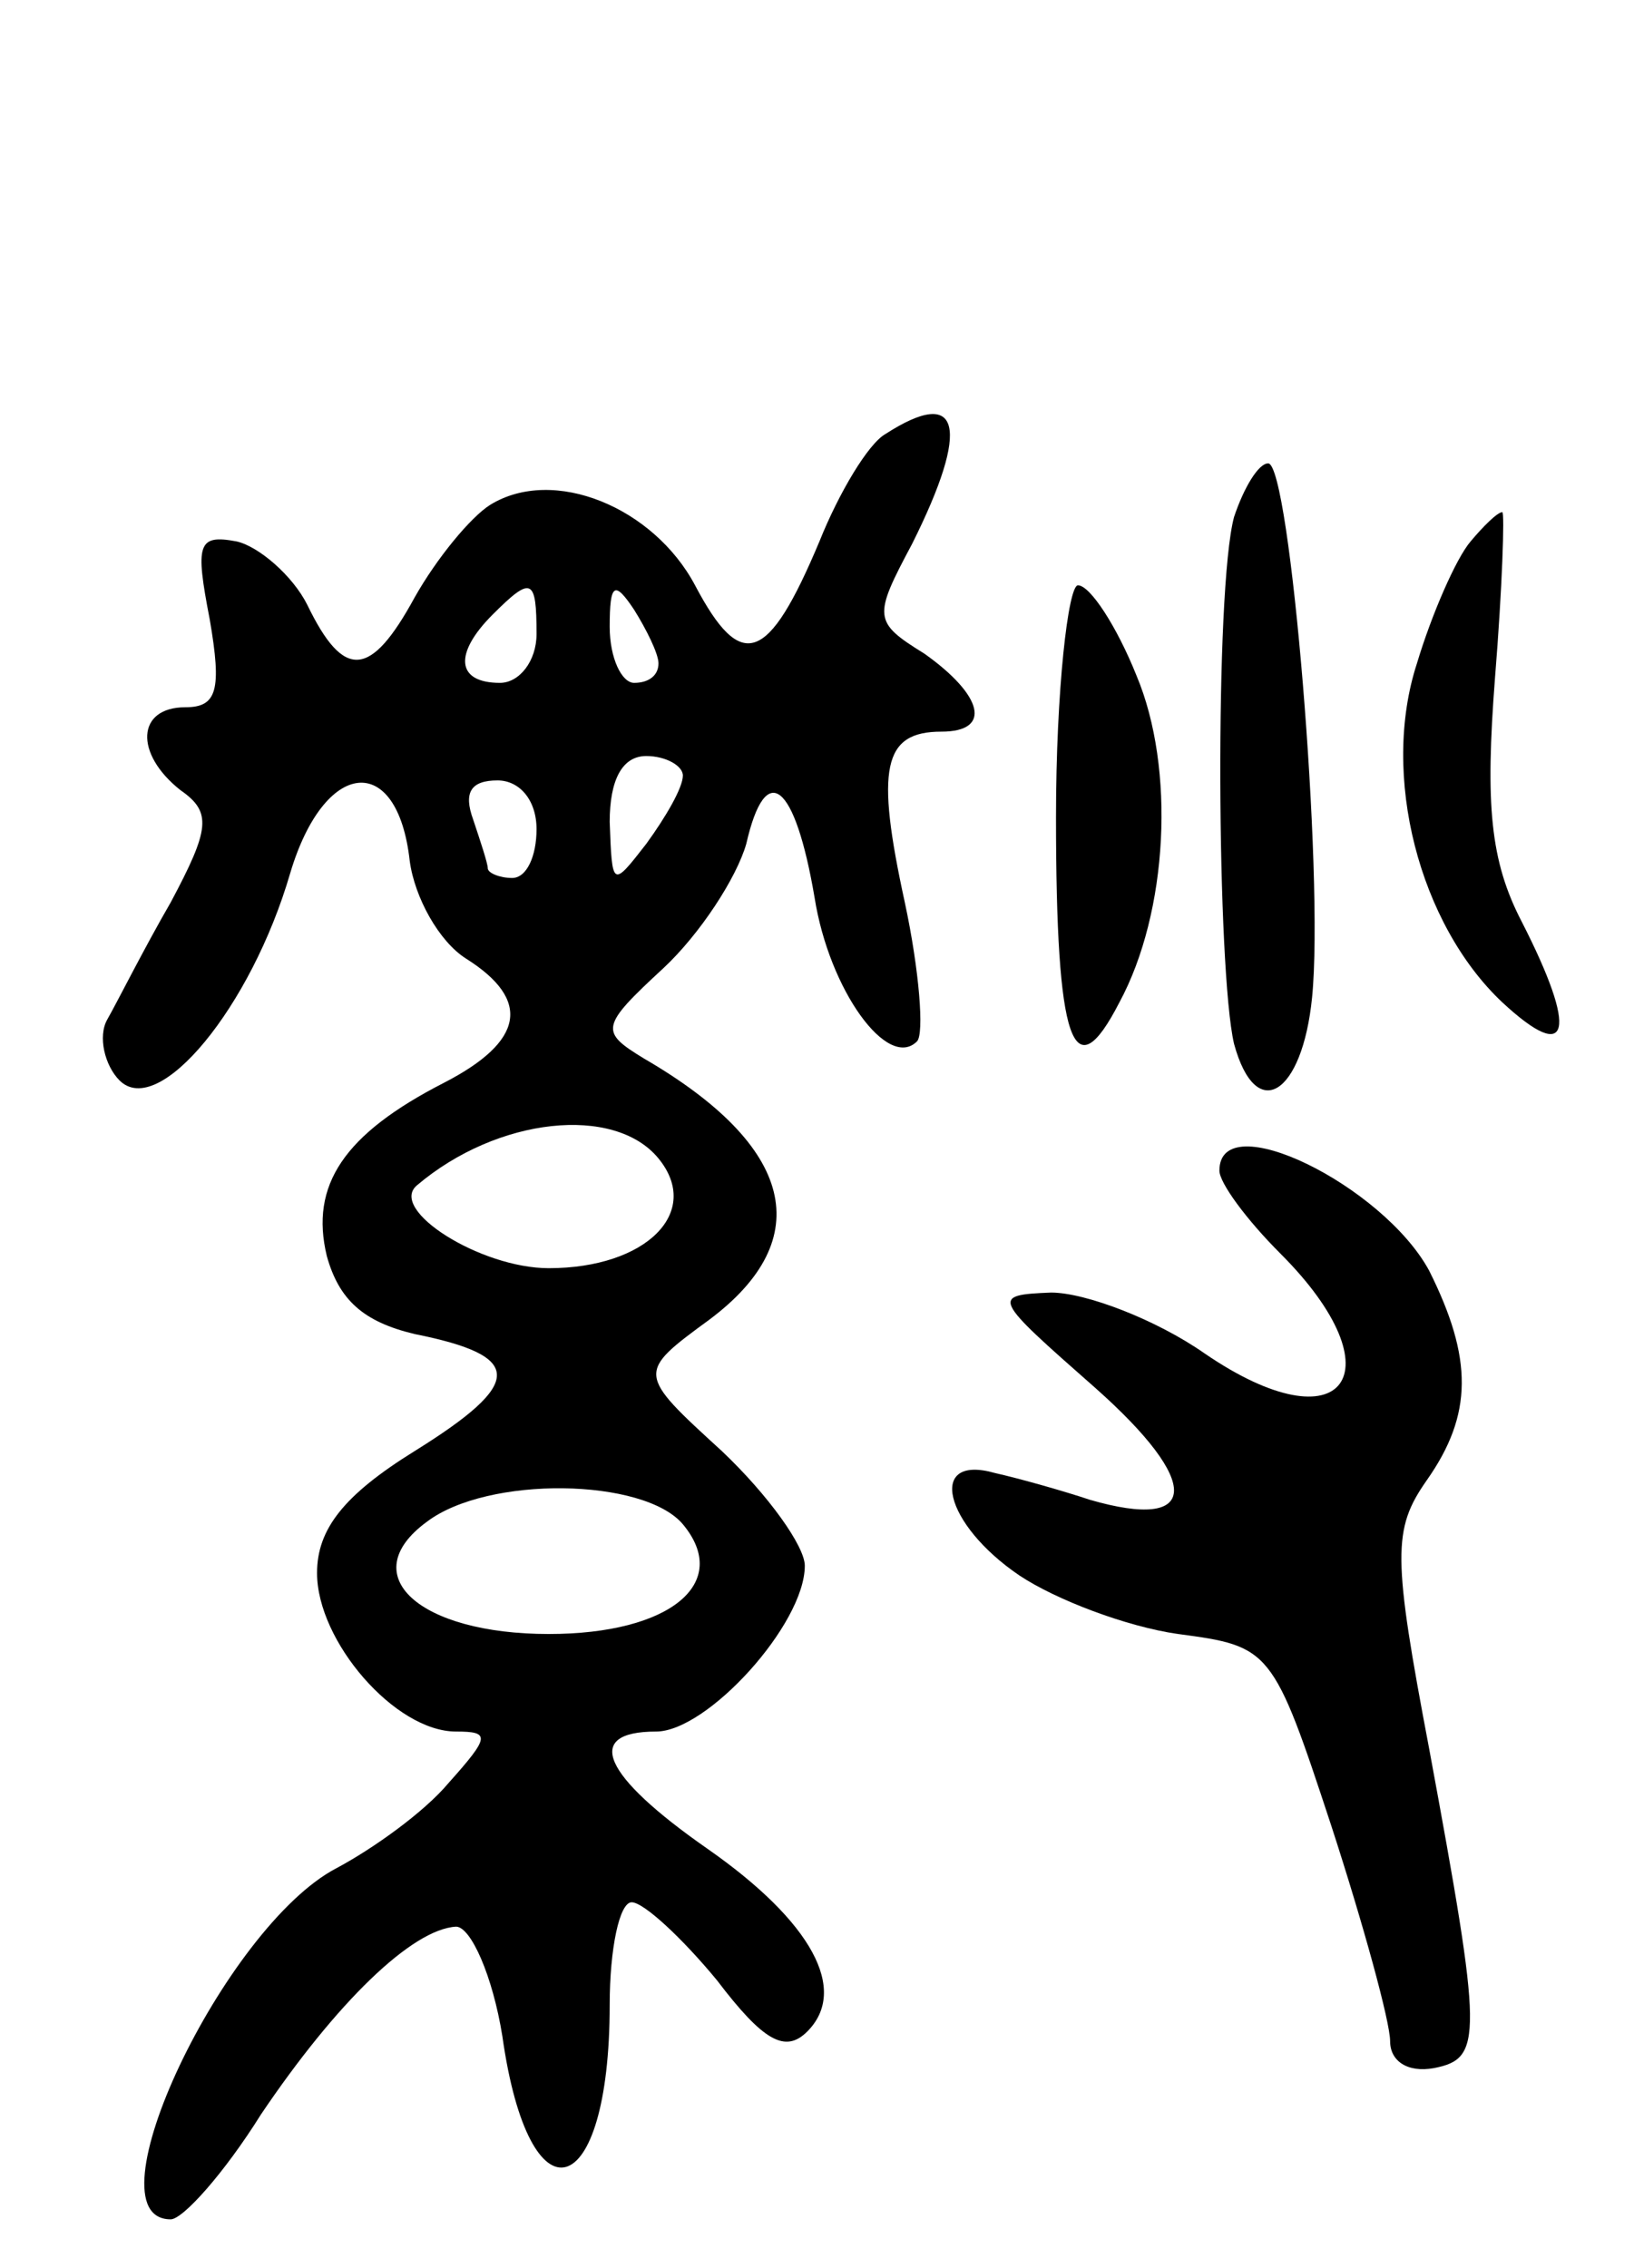
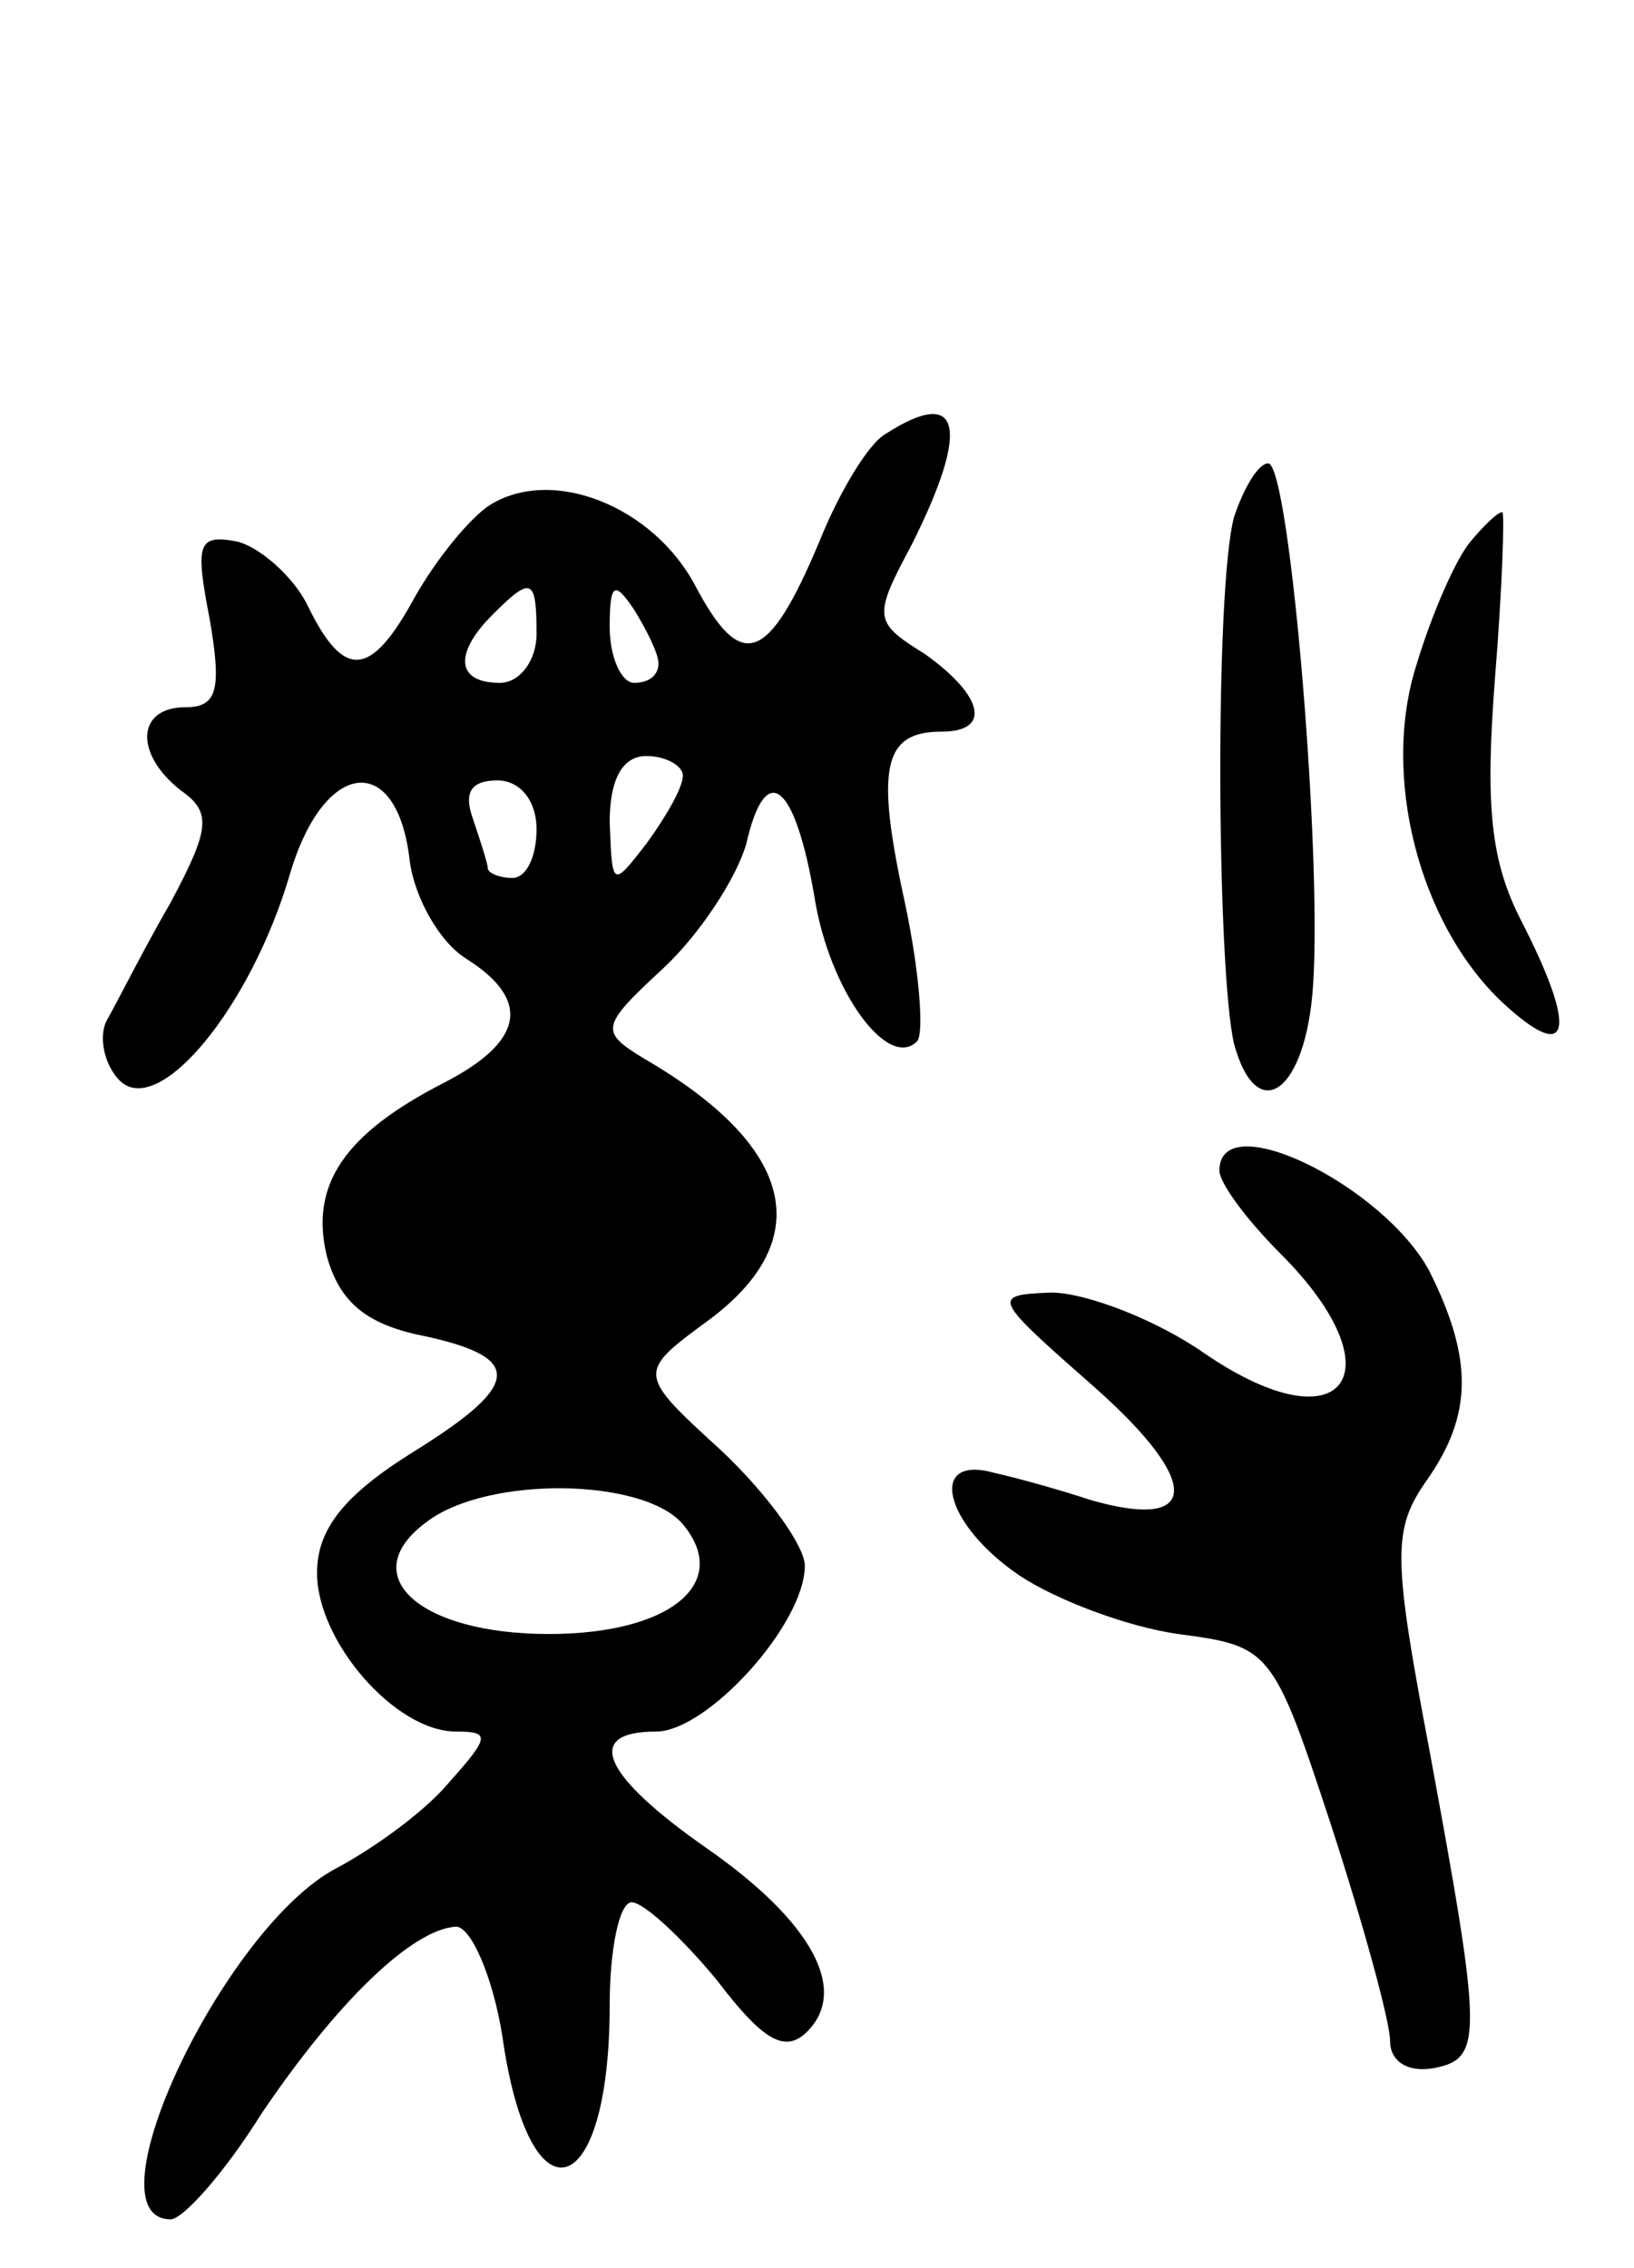
<svg xmlns="http://www.w3.org/2000/svg" version="1.0" width="67" height="93" viewBox="0 0 67 93">
  <g transform="translate(0,93) scale(0.1,-0.1)">
-     <path d="M363 752 c-7 -4 -19 -24 -27 -44 -21 -50 -32 -54 -51 -18 -17 32 -58 49 -84 33 -8 -5 -22 -22 -31 -38 -18 -33 -29 -34 -44 -3 -6 12 -20 24 -29 26 -16 3 -17 -1 -11 -32 5 -29 3 -36 -10 -36 -20 0 -21 -19 -2 -34 13 -9 12 -16 -4 -46 -11 -19 -22 -41 -26 -48 -4 -7 -1 -19 5 -25 16 -16 54 30 70 85 14 47 44 50 49 5 2 -15 12 -33 23 -40 27 -17 24 -34 -9 -51 -41 -21 -55 -42 -48 -71 5 -18 15 -27 36 -32 45 -9 45 -20 0 -48 -29 -18 -40 -32 -40 -50 0 -28 32 -65 57 -65 14 0 14 -2 -3 -21 -10 -12 -31 -27 -46 -35 -46 -24 -103 -144 -68 -144 5 0 22 19 37 43 31 46 62 76 80 77 6 0 15 -20 19 -45 11 -78 44 -69 44 13 0 23 4 42 9 42 5 0 21 -15 35 -32 19 -25 28 -30 37 -21 17 17 2 45 -41 75 -43 30 -51 48 -21 48 21 0 61 44 61 68 0 8 -15 29 -34 47 -35 32 -35 32 -5 54 44 33 35 71 -27 107 -18 11 -18 13 8 37 15 14 30 37 34 51 8 35 20 25 28 -22 6 -38 30 -71 42 -59 3 3 1 29 -5 57 -12 55 -9 70 15 70 21 0 17 15 -7 32 -21 13 -21 15 -5 45 24 48 20 65 -11 45z m-143 -82 c0 -11 -7 -20 -15 -20 -18 0 -19 12 -3 28 16 16 18 15 18 -8z m50 -12 c0 -5 -4 -8 -10 -8 -5 0 -10 10 -10 23 0 18 2 19 10 7 5 -8 10 -18 10 -22z m10 -46 c0 -5 -7 -17 -15 -28 -14 -18 -14 -18 -15 9 0 17 5 27 15 27 8 0 15 -4 15 -8z m-60 -22 c0 -11 -4 -20 -10 -20 -5 0 -10 2 -10 4 0 2 -3 11 -6 20 -4 11 -1 16 10 16 9 0 16 -8 16 -20z m50 -135 c18 -22 -5 -45 -45 -45 -28 0 -66 24 -54 34 33 28 81 33 99 11z m10 -150 c20 -24 -5 -45 -55 -45 -53 0 -80 24 -50 46 25 19 89 18 105 -1z" />
+     <path d="M363 752 c-7 -4 -19 -24 -27 -44 -21 -50 -32 -54 -51 -18 -17 32 -58 49 -84 33 -8 -5 -22 -22 -31 -38 -18 -33 -29 -34 -44 -3 -6 12 -20 24 -29 26 -16 3 -17 -1 -11 -32 5 -29 3 -36 -10 -36 -20 0 -21 -19 -2 -34 13 -9 12 -16 -4 -46 -11 -19 -22 -41 -26 -48 -4 -7 -1 -19 5 -25 16 -16 54 30 70 85 14 47 44 50 49 5 2 -15 12 -33 23 -40 27 -17 24 -34 -9 -51 -41 -21 -55 -42 -48 -71 5 -18 15 -27 36 -32 45 -9 45 -20 0 -48 -29 -18 -40 -32 -40 -50 0 -28 32 -65 57 -65 14 0 14 -2 -3 -21 -10 -12 -31 -27 -46 -35 -46 -24 -103 -144 -68 -144 5 0 22 19 37 43 31 46 62 76 80 77 6 0 15 -20 19 -45 11 -78 44 -69 44 13 0 23 4 42 9 42 5 0 21 -15 35 -32 19 -25 28 -30 37 -21 17 17 2 45 -41 75 -43 30 -51 48 -21 48 21 0 61 44 61 68 0 8 -15 29 -34 47 -35 32 -35 32 -5 54 44 33 35 71 -27 107 -18 11 -18 13 8 37 15 14 30 37 34 51 8 35 20 25 28 -22 6 -38 30 -71 42 -59 3 3 1 29 -5 57 -12 55 -9 70 15 70 21 0 17 15 -7 32 -21 13 -21 15 -5 45 24 48 20 65 -11 45z m-143 -82 c0 -11 -7 -20 -15 -20 -18 0 -19 12 -3 28 16 16 18 15 18 -8z m50 -12 c0 -5 -4 -8 -10 -8 -5 0 -10 10 -10 23 0 18 2 19 10 7 5 -8 10 -18 10 -22z m10 -46 c0 -5 -7 -17 -15 -28 -14 -18 -14 -18 -15 9 0 17 5 27 15 27 8 0 15 -4 15 -8z m-60 -22 c0 -11 -4 -20 -10 -20 -5 0 -10 2 -10 4 0 2 -3 11 -6 20 -4 11 -1 16 10 16 9 0 16 -8 16 -20z m50 -135 z m10 -150 c20 -24 -5 -45 -55 -45 -53 0 -80 24 -50 46 25 19 89 18 105 -1z" />
    <path d="M506 718 c-8 -30 -7 -186 0 -216 9 -33 28 -21 32 19 5 50 -9 219 -18 219 -4 0 -10 -10 -14 -22z" />
    <path d="M603 708 c-6 -7 -16 -30 -22 -50 -15 -46 1 -107 35 -139 28 -26 31 -12 8 33 -13 25 -15 48 -11 100 3 37 4 68 3 68 -2 0 -8 -6 -13 -12z" />
-     <path d="M433 595 c0 -93 7 -113 26 -76 20 37 23 96 7 134 -8 20 -19 37 -24 37 -4 0 -9 -43 -9 -95z" />
    <path d="M500 450 c0 -5 11 -20 25 -34 49 -49 26 -80 -31 -41 -20 14 -49 25 -63 25 -25 -1 -24 -2 18 -39 44 -39 43 -59 -2 -46 -12 4 -30 9 -39 11 -28 8 -21 -21 10 -42 15 -10 44 -21 65 -24 38 -5 39 -6 63 -79 13 -40 24 -80 24 -88 0 -8 7 -13 18 -11 20 4 20 12 -2 131 -15 79 -15 90 -1 110 19 27 19 50 1 86 -19 35 -86 68 -86 41z" />
  </g>
</svg>